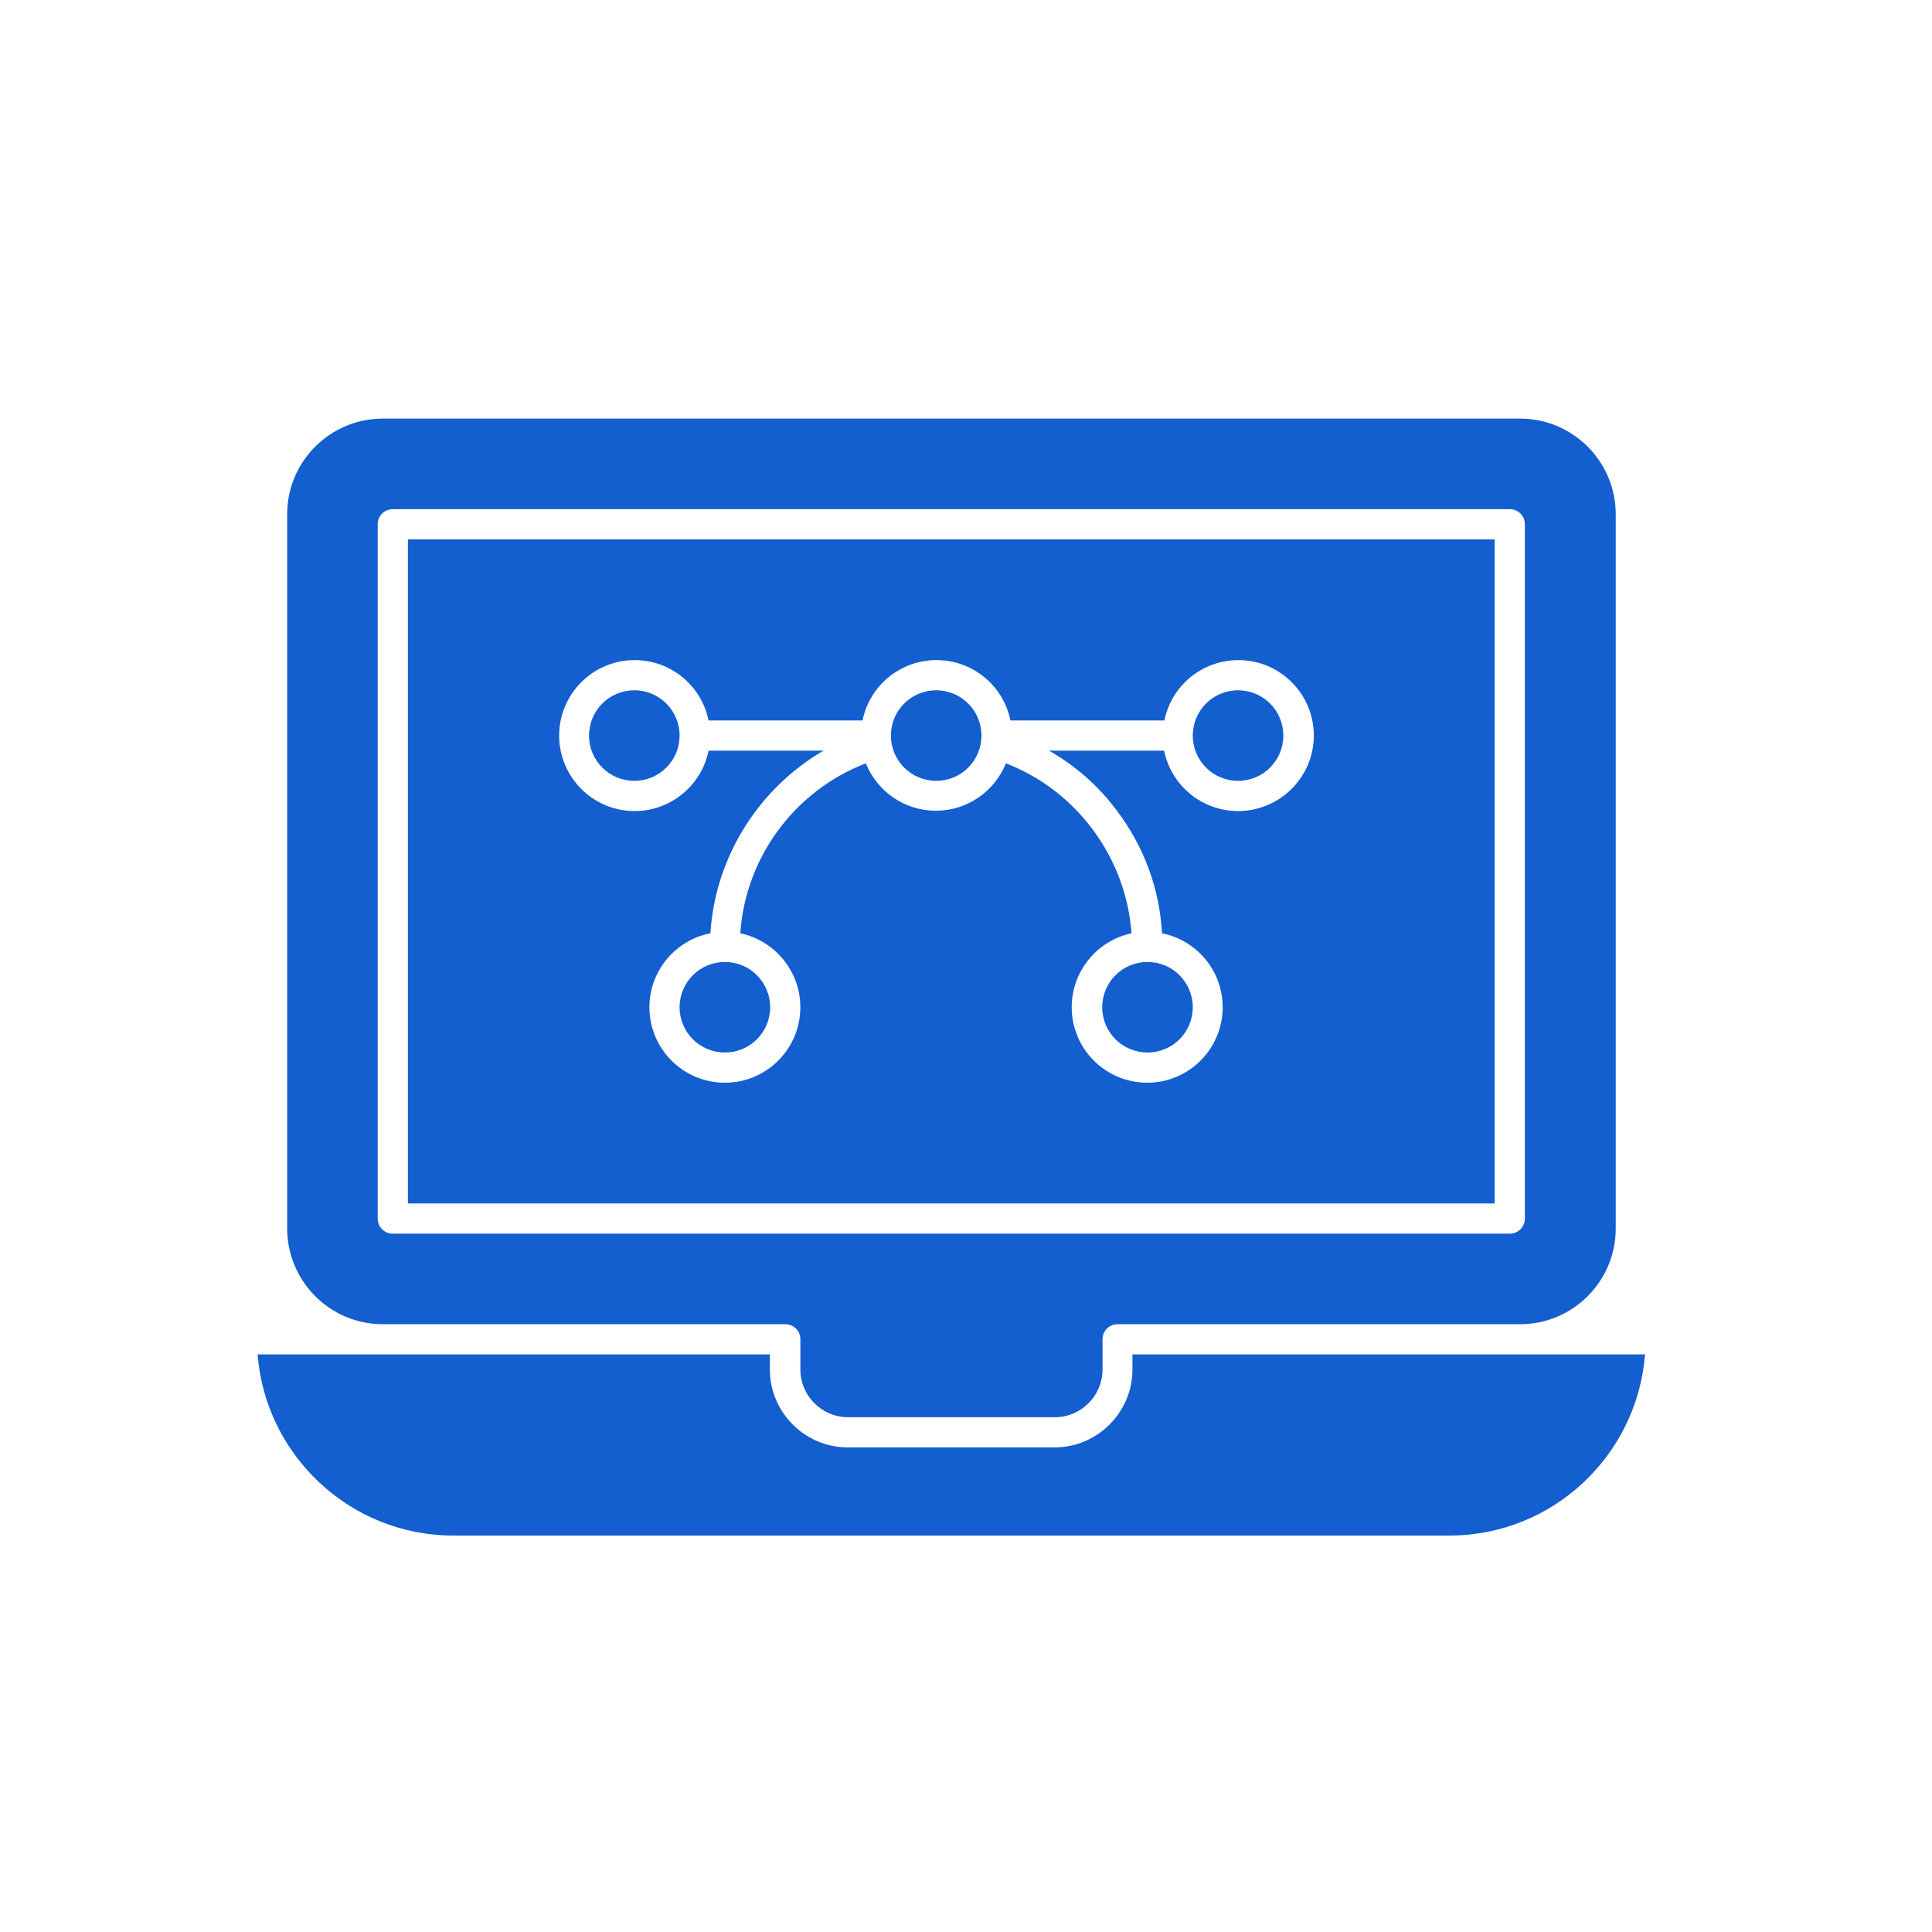
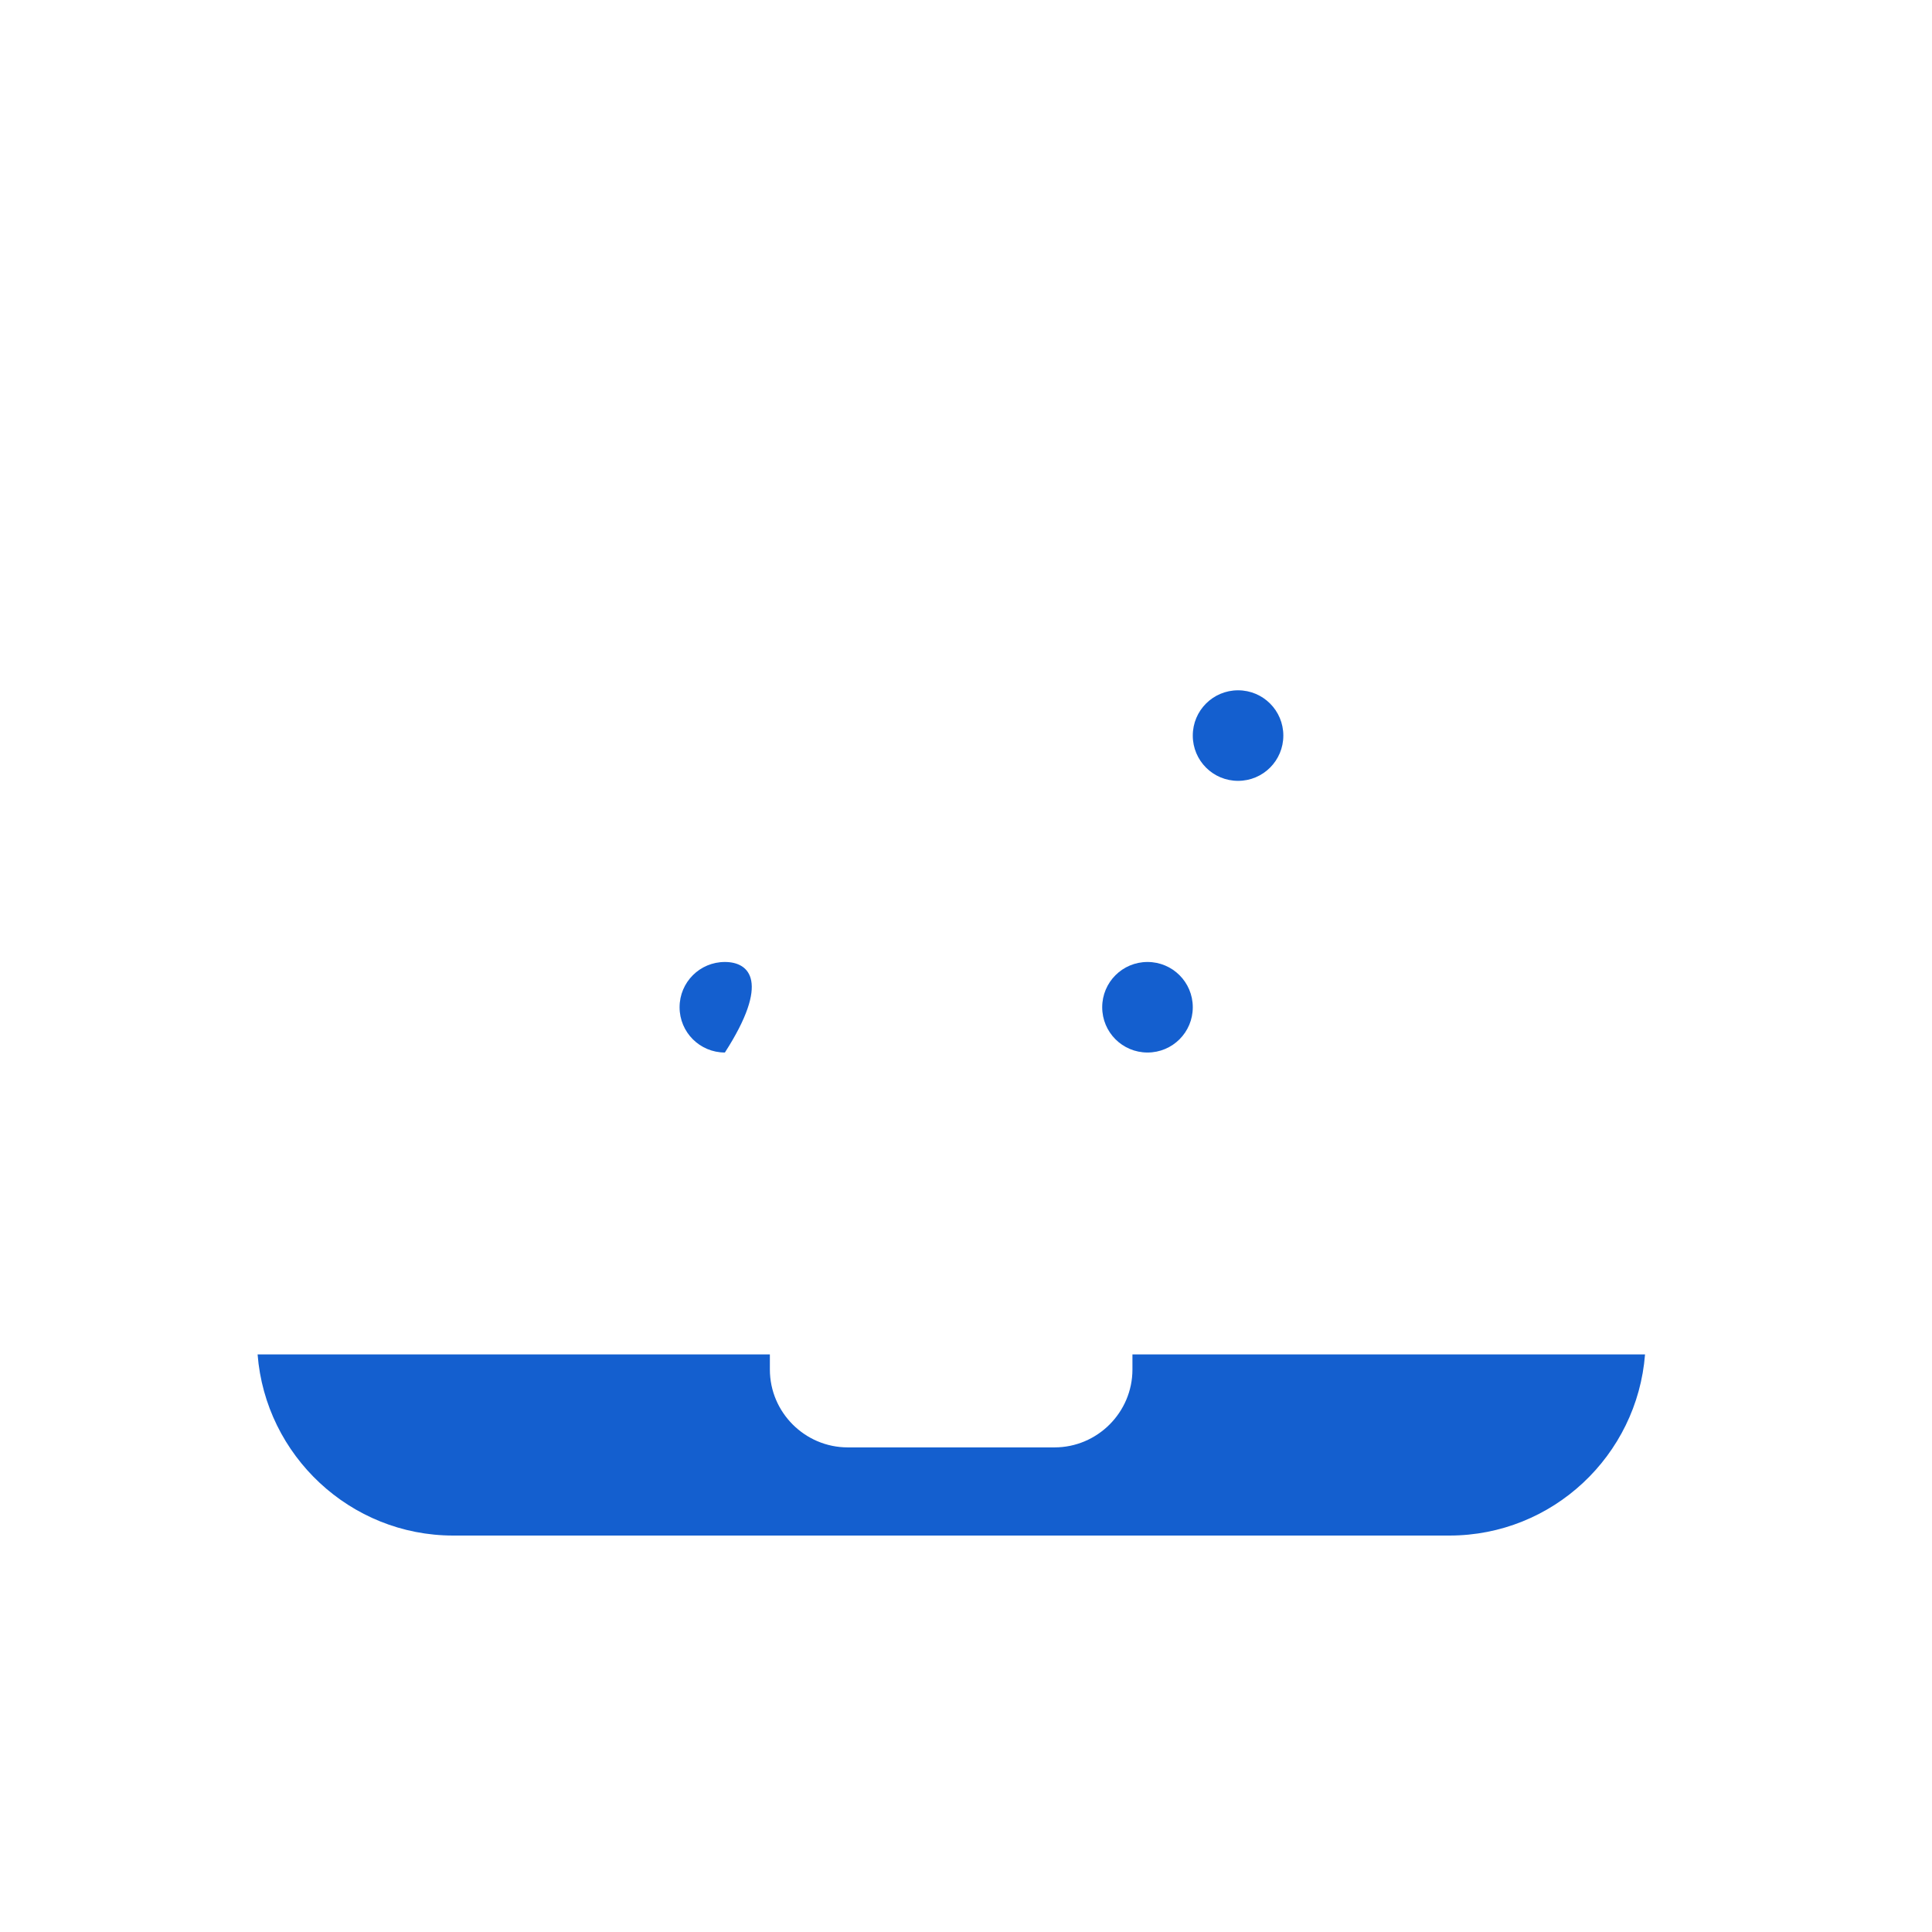
<svg xmlns="http://www.w3.org/2000/svg" width="60" height="60" viewBox="0 0 60 60" fill="none">
-   <path d="M29.074 21.438C28.296 21.438 27.668 22.066 27.668 22.844C27.668 23.622 28.296 24.25 29.074 24.25C29.852 24.25 30.48 23.622 30.48 22.844C30.48 22.066 29.852 21.438 29.074 21.438Z" fill="#145FCF" />
  <path d="M38.449 21.438C37.671 21.438 37.043 22.066 37.043 22.844C37.043 23.622 37.671 24.25 38.449 24.25C39.227 24.25 39.855 23.622 39.855 22.844C39.855 22.066 39.227 21.438 38.449 21.438Z" fill="#145FCF" />
-   <path d="M21.105 31.281C21.105 32.059 21.734 32.687 22.512 32.687C23.29 32.687 23.918 32.059 23.918 31.281C23.918 30.503 23.29 29.875 22.512 29.875C21.734 29.875 21.105 30.503 21.105 31.281Z" fill="#145FCF" />
-   <path d="M46.418 16.75H12.668V37.374H46.418V16.75ZM38.449 25.188C37.315 25.188 36.368 24.381 36.152 23.312H32.58C33.396 23.781 34.118 24.409 34.68 25.169C35.524 26.284 36.012 27.597 36.087 28.984C37.165 29.2 37.971 30.147 37.971 31.281C37.971 32.575 36.921 33.625 35.627 33.625C34.334 33.625 33.283 32.575 33.283 31.281C33.283 30.156 34.08 29.209 35.14 28.984C34.971 26.631 33.434 24.55 31.24 23.706C30.893 24.569 30.049 25.178 29.065 25.178C28.08 25.178 27.237 24.569 26.89 23.706C24.687 24.55 23.149 26.622 22.99 28.984C24.058 29.209 24.855 30.156 24.855 31.281C24.855 32.575 23.805 33.625 22.512 33.625C21.218 33.625 20.168 32.575 20.168 31.281C20.168 30.147 20.983 29.191 22.062 28.984C22.212 26.613 23.562 24.484 25.577 23.312H22.005C21.79 24.381 20.843 25.188 19.709 25.188C18.415 25.188 17.365 24.137 17.365 22.844C17.365 21.55 18.415 20.5 19.709 20.5C20.843 20.5 21.79 21.306 22.005 22.375H26.787C27.002 21.306 27.949 20.5 29.084 20.5C30.218 20.5 31.165 21.306 31.38 22.375H36.162C36.377 21.306 37.324 20.5 38.459 20.5C39.752 20.5 40.802 21.55 40.802 22.844C40.802 24.137 39.743 25.188 38.449 25.188Z" fill="#145FCF" />
-   <path d="M19.699 21.438C18.921 21.438 18.293 22.066 18.293 22.844C18.293 23.622 18.921 24.25 19.699 24.25C20.477 24.25 21.105 23.622 21.105 22.844C21.105 22.066 20.477 21.438 19.699 21.438Z" fill="#145FCF" />
+   <path d="M21.105 31.281C21.105 32.059 21.734 32.687 22.512 32.687C23.918 30.503 23.29 29.875 22.512 29.875C21.734 29.875 21.105 30.503 21.105 31.281Z" fill="#145FCF" />
  <path d="M34.23 31.281C34.23 32.059 34.859 32.687 35.637 32.687C36.415 32.687 37.043 32.059 37.043 31.281C37.043 30.503 36.415 29.875 35.637 29.875C34.859 29.875 34.23 30.503 34.23 31.281Z" fill="#145FCF" />
-   <path d="M11.89 41.125H24.387C24.649 41.125 24.856 41.331 24.856 41.594V42.531C24.856 43.347 25.521 44.013 26.337 44.013H32.759C33.574 44.013 34.24 43.347 34.24 42.531V41.594C34.24 41.331 34.446 41.125 34.709 41.125H47.206C48.846 41.125 50.178 39.794 50.178 38.153V15.972C50.178 14.331 48.846 13 47.206 13H11.89C10.249 13 8.918 14.331 8.918 15.972V38.144C8.918 39.794 10.249 41.125 11.89 41.125ZM11.73 16.282C11.73 16.019 11.937 15.813 12.199 15.813H46.887C47.149 15.813 47.356 16.019 47.356 16.282V37.844C47.356 38.106 47.149 38.312 46.887 38.312H12.199C11.937 38.312 11.73 38.106 11.73 37.844V16.282Z" fill="#145FCF" />
  <path d="M35.169 42.062V42.531C35.169 43.862 34.081 44.95 32.75 44.95H26.328C24.997 44.95 23.909 43.862 23.909 42.531V42.062H8C8.244 45.203 10.878 47.688 14.075 47.688H45.013C48.219 47.688 50.844 45.203 51.088 42.062H35.169Z" fill="#145FCF" />
</svg>